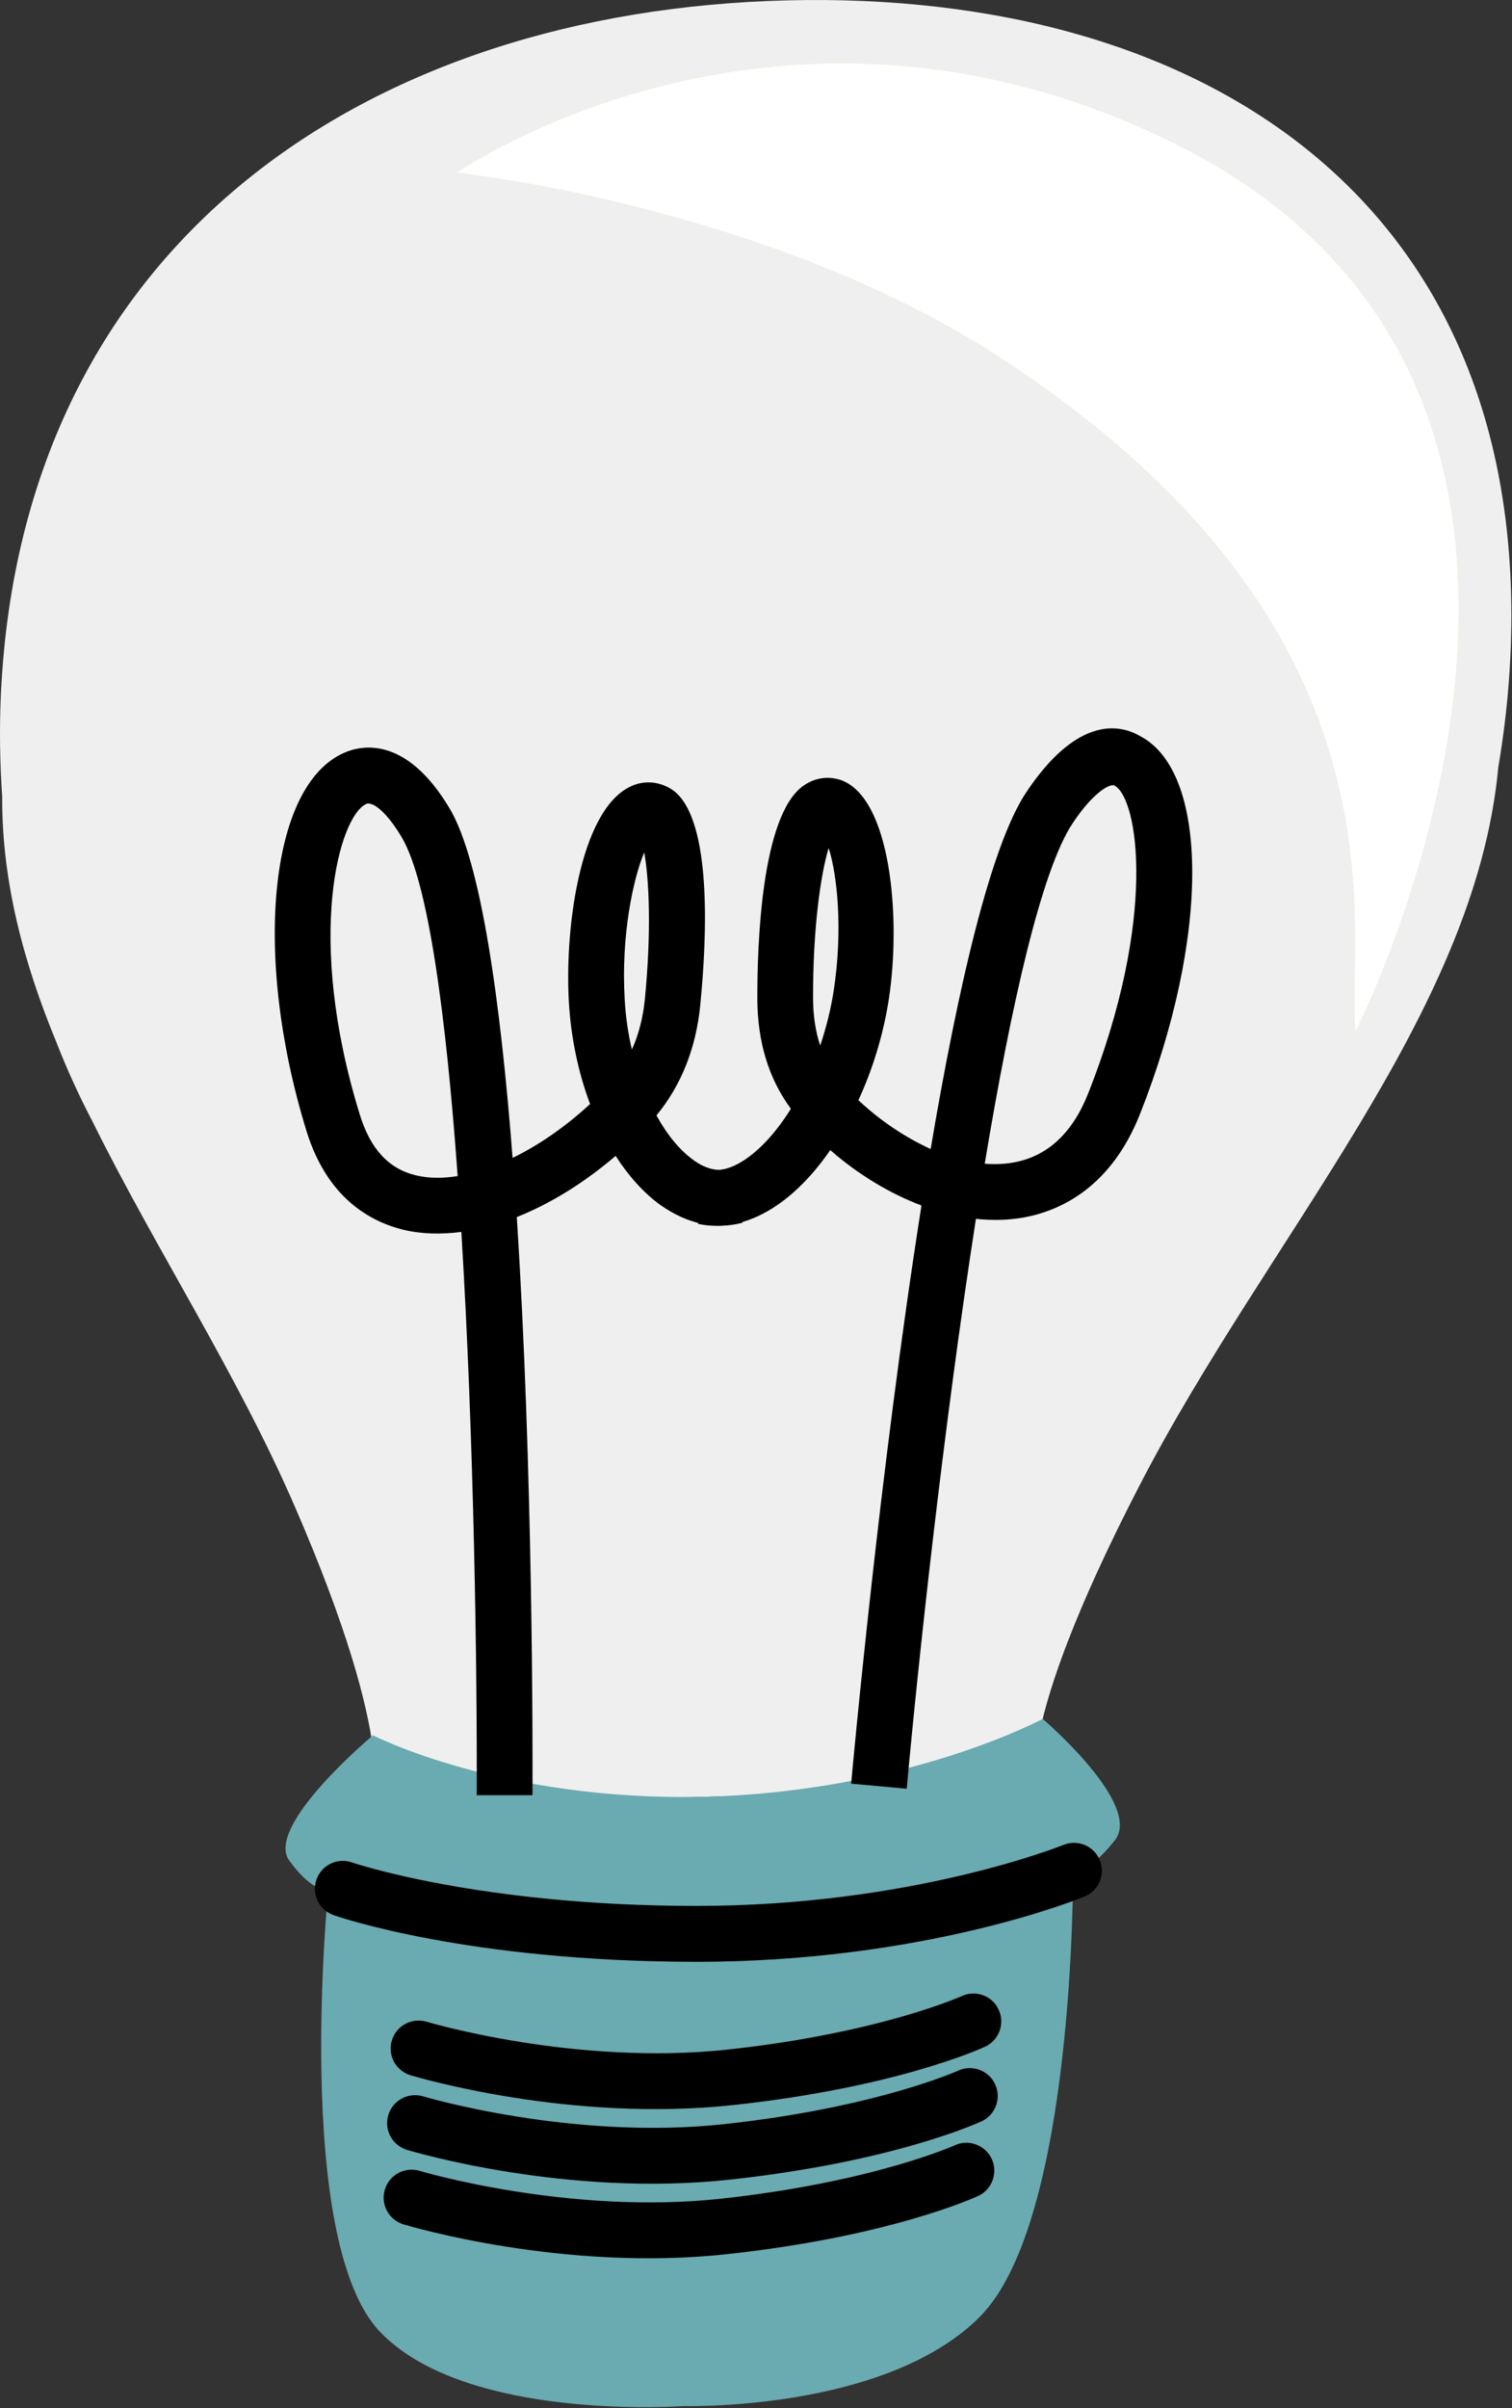
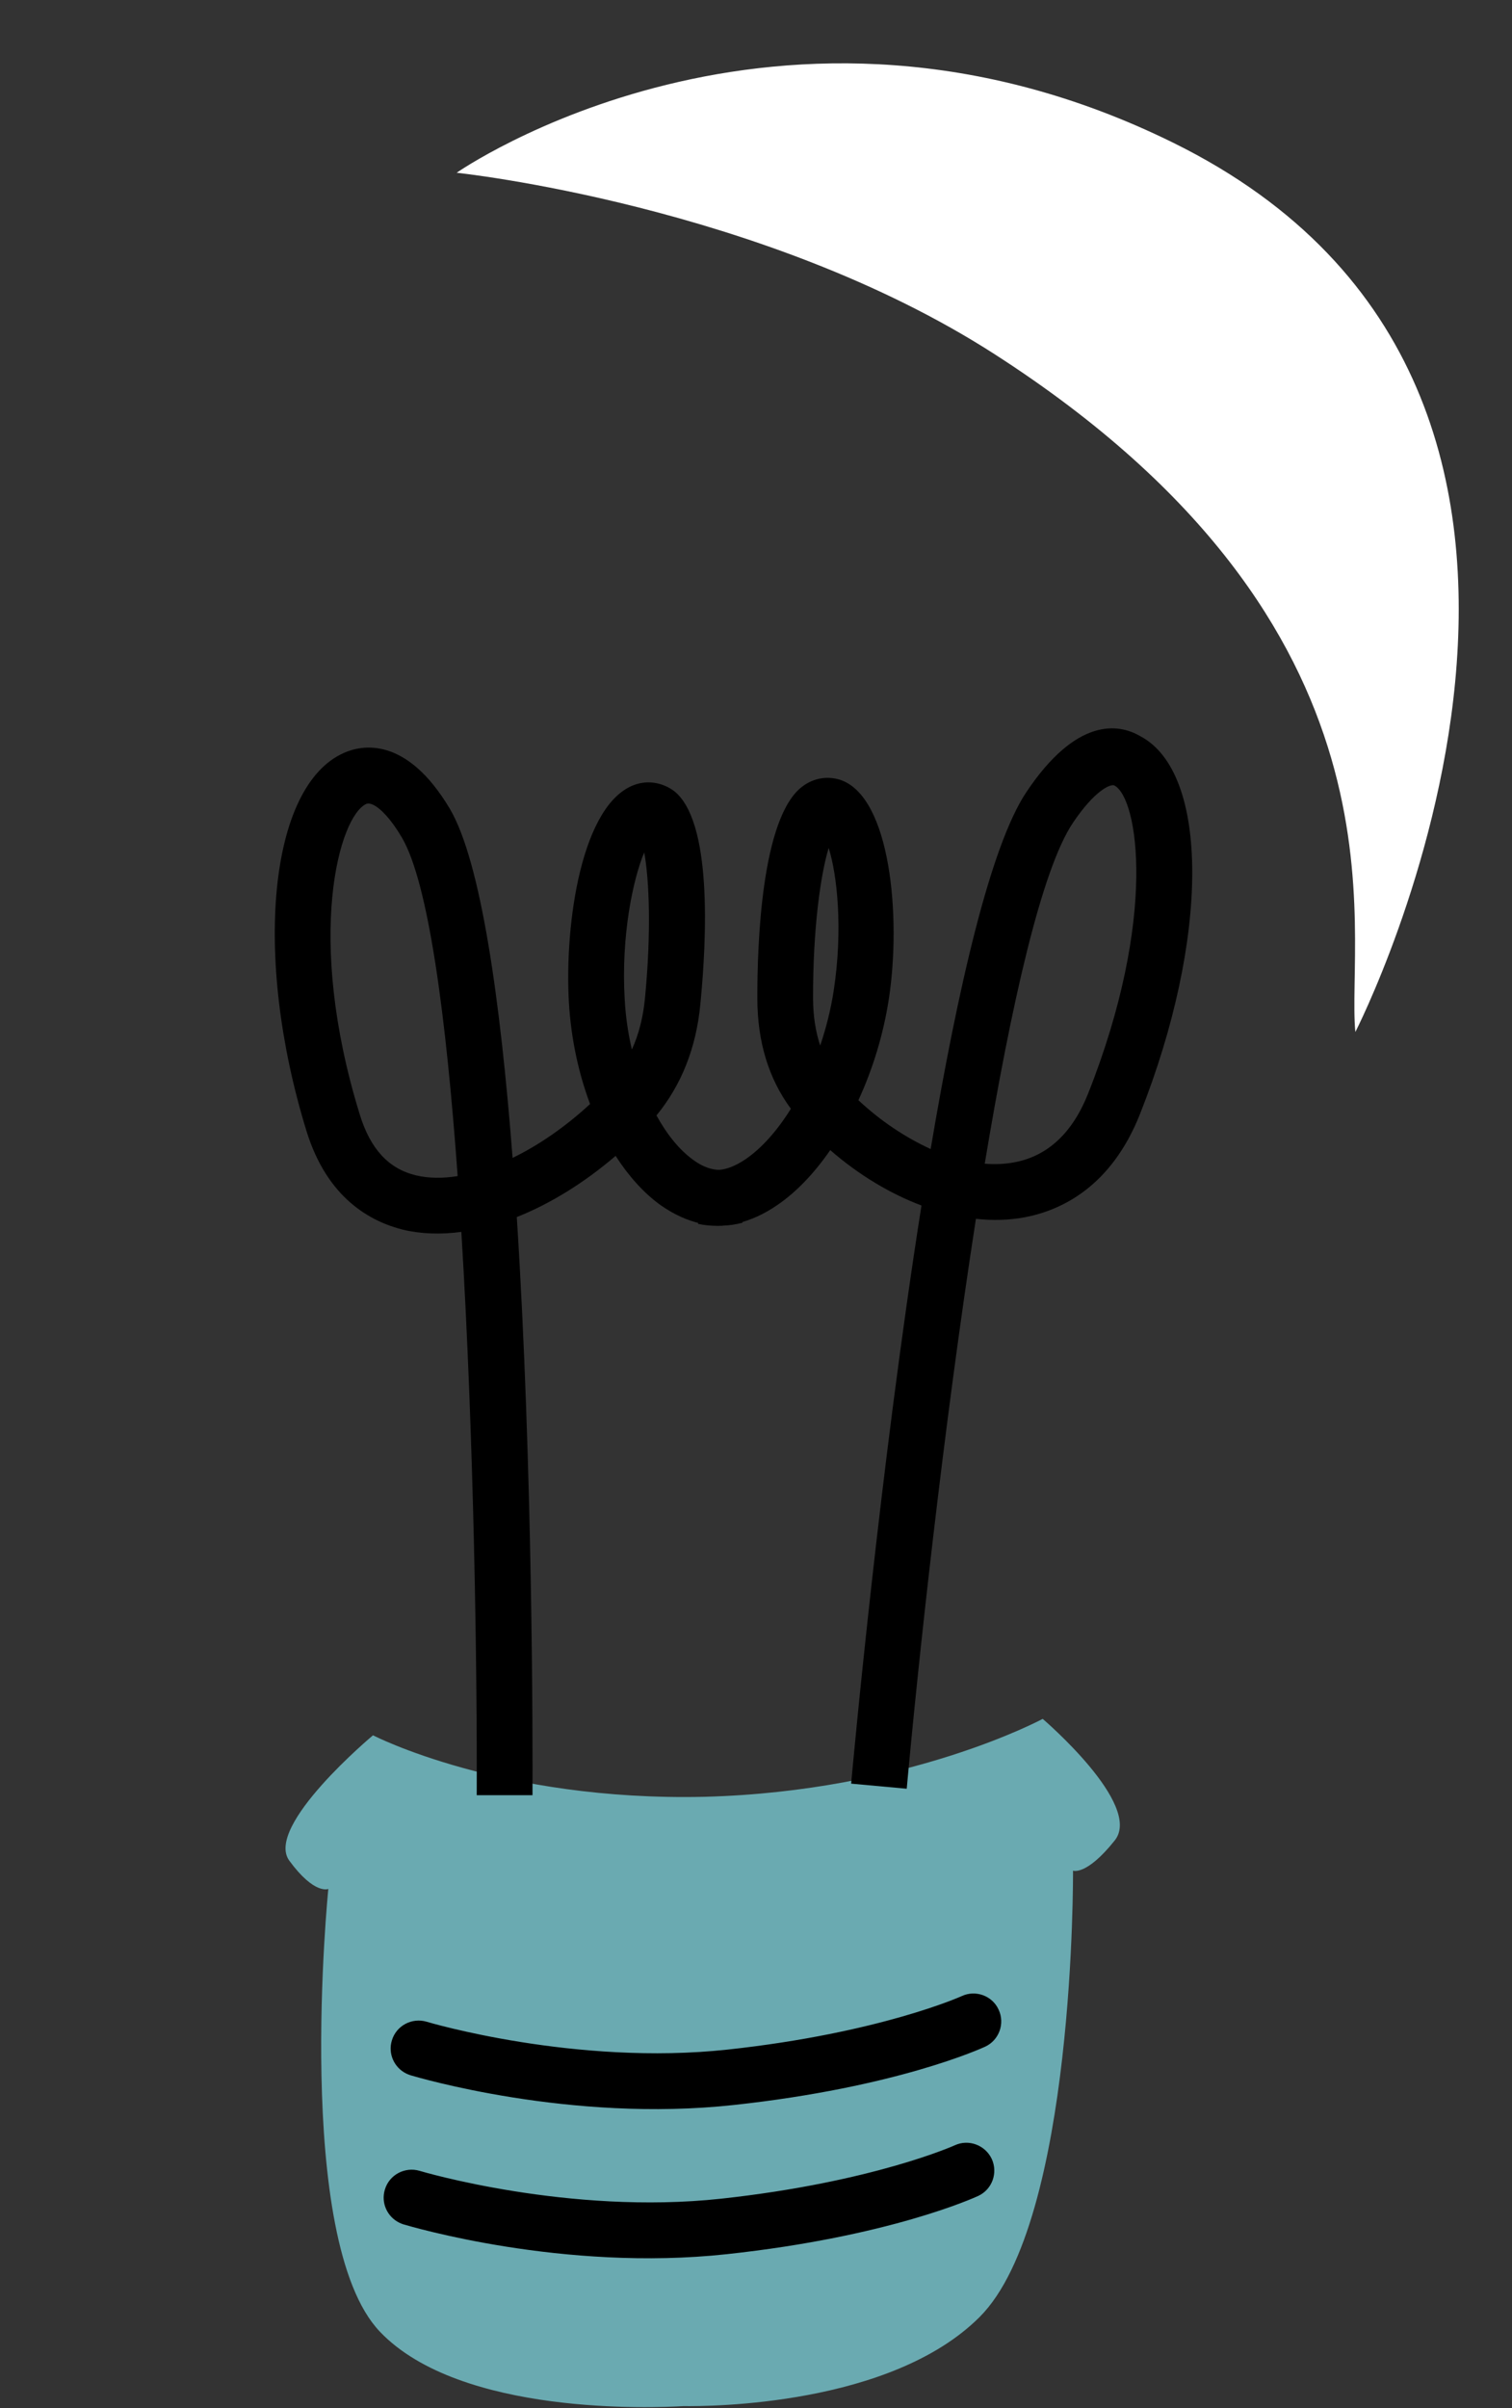
<svg xmlns="http://www.w3.org/2000/svg" width="1190" height="1894" viewBox="0 0 1190 1894" fill="none">
  <rect x="0" y="0" width="1190" height="1894" fill="#333333" stroke="none" />
  <g clip-path="url(#clip0_4333_1404)">
-     <path d="M1188.72 516.53C1205.51 159.52 947.74 -7.77 619.68 0.28C291.62 8.33 17.51 188.66 0.73 545.67C-0.57 573.31 -0.07 600.44 1.76 627.09L1.71 628.19C1.66 694.11 18.66 757.4 44.37 819.75C52.75 841.22 62.24 862.01 72.77 882.03C122.12 981.86 186.89 1080.71 232.35 1185.67C315.43 1377.51 292.28 1419.73 292.28 1419.73L816.43 1406.87C816.43 1406.87 794.99 1365.75 896.33 1169.38C997.66 973.03 1161.07 798.29 1179.21 603.58C1184.01 575.2 1187.36 545.85 1188.73 516.52L1188.72 516.53Z" fill="#EFEFEF" />
    <path d="M820.64 1351.97C820.64 1351.97 715.05 1409.04 554.52 1413.27C394.03 1416.91 293.57 1364.89 293.57 1364.89C293.57 1364.89 207.86 1436.42 227.7 1463.51C247.54 1490.59 258.4 1485.73 258.4 1485.73C258.4 1485.73 230.55 1762.1 298.95 1833.94C362.44 1900.61 516.09 1893.83 537.85 1892.51C558.07 1892.8 701.17 1892.3 771.08 1822.35C846.4 1746.99 844.5 1471.35 844.5 1471.35C844.5 1471.35 854.93 1475.69 877.36 1447.57C899.79 1419.46 820.63 1351.97 820.63 1351.97H820.64Z" fill="#6AAAB1" />
    <path d="M375.21 1412.04C375.57 1315.83 373.12 1132.25 363.1 968.95C346.93 971.1 331.4 970.61 317.2 967.23C291.51 960.76 257.64 942.6 241.27 889.77C198.68 751.79 211.8 618.29 270.57 592.23C284.34 586.02 319.66 578.41 354 636.09C378.48 677.53 393.83 786.66 403.43 910.74C424.04 900.74 445.06 886.25 464.41 868.36C455.28 844.06 449.43 816.79 447.75 788.62C444.14 726.21 457.82 631.7 499.81 617.15C510.53 613.45 521.81 615.77 530.5 622.17C560.53 645.79 556.35 737.34 551.21 789.78C547.97 824.03 536.34 853.39 516.67 877.34C524.88 892.29 534.68 904.4 545.38 912.16C555.19 919.39 564.53 921.61 573.22 919.3L584.39 961.73C562.73 967.47 540.76 962.56 519.68 947.75C506.52 938.19 494.68 924.98 484.52 909.16C459.51 930.56 432.91 946.88 406.73 957.28C419.45 1154.81 419.25 1372.6 419.09 1412.02H375.23L375.21 1412.04ZM293.88 633.1C291.65 632 289.77 631.74 288.36 632.28C267.12 641.78 239.76 736.32 283.22 876.82C291.49 903.66 305.83 919.34 327.48 924.49C337.23 926.82 348.35 926.95 360.19 925.05C351.2 800.32 337.29 694.11 316.14 658.51C307.71 644.21 299.58 635.9 293.88 633.09V633.1ZM507.03 670.45C498.28 691.28 488.69 735.88 491.66 786.02C492.38 799.48 494.32 812.77 497.31 825.53C502.81 813.42 506.15 800.06 507.57 785.57C512.71 732.93 510.94 691.79 507.03 670.46V670.45Z" fill="black" />
    <path d="M669.88 1402.89C671.37 1386.89 692.27 1157.1 725.24 948.19C700.42 938.81 675.76 924.06 653.43 904.61C640.98 922.66 626.84 937.57 611.7 947.88C591.14 962.01 569.54 967.03 549.35 962.61L558.88 919.7C569.01 922.02 579.72 916.61 586.95 911.66C599.67 902.93 611.83 889.15 622.45 872.1C604.92 848.33 596.15 819.44 596.05 785.54C595.95 743.32 599.16 642.5 631.68 618.48C640.42 612 650.89 610.18 661.1 613.31C701.2 626.42 709.3 721.93 699.58 785.6C695.31 813.42 686.97 840.76 675.59 865.36C693.39 881.99 712.59 894.62 732.46 903.77C753.83 777.4 779.5 665.37 807.74 623.1C846.98 564.35 880.13 568.87 897.39 579.02C952.1 607.66 951.95 738.29 897.16 876.38C874.47 933.55 835.23 952.04 806.35 957.48C794.13 959.76 781.25 960.1 768.09 958.67C742.38 1123.83 722.42 1309.71 713.63 1406.92L669.9 1402.92L669.88 1402.89ZM876.98 617.79C874.39 616.46 861.85 621.12 844.27 647.44C819.68 684.26 795.75 790.63 775.02 915.31C783.12 915.96 790.94 915.62 798.22 914.24C824.53 909.35 844.04 891.16 856.35 860.23C911.21 721.99 895.78 627.4 876.98 617.79ZM652.19 666.96C645.81 688.01 639.78 730.25 639.9 785.39C639.96 799 641.86 811.42 645.53 822.4C650.25 808.38 653.93 793.76 656.2 778.91C663.51 730.78 658.88 688.06 652.19 666.96Z" fill="black" />
-     <path d="M1066.71 811.73C1066.71 811.73 1324.05 309.76 923.39 112.29C612.52 -40.93 359.41 135.88 359.41 135.88C359.41 135.88 599.9 161.01 782.79 278.59C1117.96 494.05 1059.21 731.97 1066.71 811.73Z" fill="#FFD46B" />
    <path d="M1066.71 811.73C1066.71 811.73 1324.05 309.76 923.39 112.29C612.52 -40.93 359.41 135.88 359.41 135.88C359.41 135.88 599.9 161.01 782.79 278.59C1117.96 494.05 1059.21 731.97 1066.71 811.73Z" fill="white" />
-     <path d="M260.07 1505.29C250.23 1500.43 245.38 1488.95 249.08 1478.36C253.09 1466.94 265.56 1460.86 277.05 1464.91C277.05 1464.91 377.14 1499.04 547.5 1499.1C717.45 1499.25 835.73 1451.6 836.91 1451.14C848.2 1446.48 861.07 1451.98 865.53 1463.07C870.16 1474.25 864.85 1487.12 853.6 1491.7C848.55 1493.8 726.63 1543.19 547.41 1543.05C368.96 1542.91 266.75 1507.84 262.52 1506.33L260.06 1505.31L260.07 1505.29Z" fill="black" />
    <path d="M319.67 1630.91C310.22 1626.24 305.22 1615.27 308.42 1604.89C311.85 1593.3 324.17 1586.76 335.76 1590.18C336.91 1590.56 453.07 1625.06 572.8 1612.08C692.83 1599.05 756.87 1570.04 756.87 1570.04C767.81 1564.93 780.95 1569.69 785.95 1580.67C791.06 1591.61 786.34 1604.67 775.4 1609.79C772.56 1611.07 705.66 1641.81 577.46 1655.68C448.62 1669.71 328.12 1633.73 323 1632.27C321.86 1631.89 320.74 1631.44 319.66 1630.9L319.67 1630.91Z" fill="black" />
-     <path d="M316.9 1689.59C307.45 1684.92 302.44 1673.94 305.65 1663.57C309.08 1651.98 321.4 1645.44 332.99 1648.86C334.14 1649.24 450.3 1683.74 570.14 1670.72C690.09 1657.66 754.14 1628.65 754.14 1628.65C764.93 1623.66 778.18 1628.38 783.18 1639.36C788.29 1650.31 783.57 1663.37 772.63 1668.48C769.79 1669.76 702.93 1700.42 574.81 1714.33C445.85 1728.4 325.35 1692.42 320.24 1690.96C319.1 1690.58 317.98 1690.13 316.9 1689.59Z" fill="black" />
    <path d="M314.17 1748.2C304.71 1743.53 299.71 1732.55 302.92 1722.18C306.35 1710.59 318.66 1704.04 330.26 1707.47C331.4 1707.85 447.57 1742.35 567.37 1729.4C687.32 1716.34 751.44 1687.37 751.44 1687.37C762.34 1682.33 775.36 1687.14 780.55 1698.11C785.56 1709.09 780.87 1722.08 769.92 1727.19C767.1 1728.47 700.11 1759.18 572.03 1773.01C443.11 1787 322.61 1751.02 317.49 1749.56C316.34 1749.18 315.23 1748.73 314.15 1748.2H314.17Z" fill="black" />
  </g>
  <defs>
    <clipPath id="clip0_4333_1404">
      <rect width="1189.5" height="1893.34" fill="white" />
    </clipPath>
  </defs>
</svg>